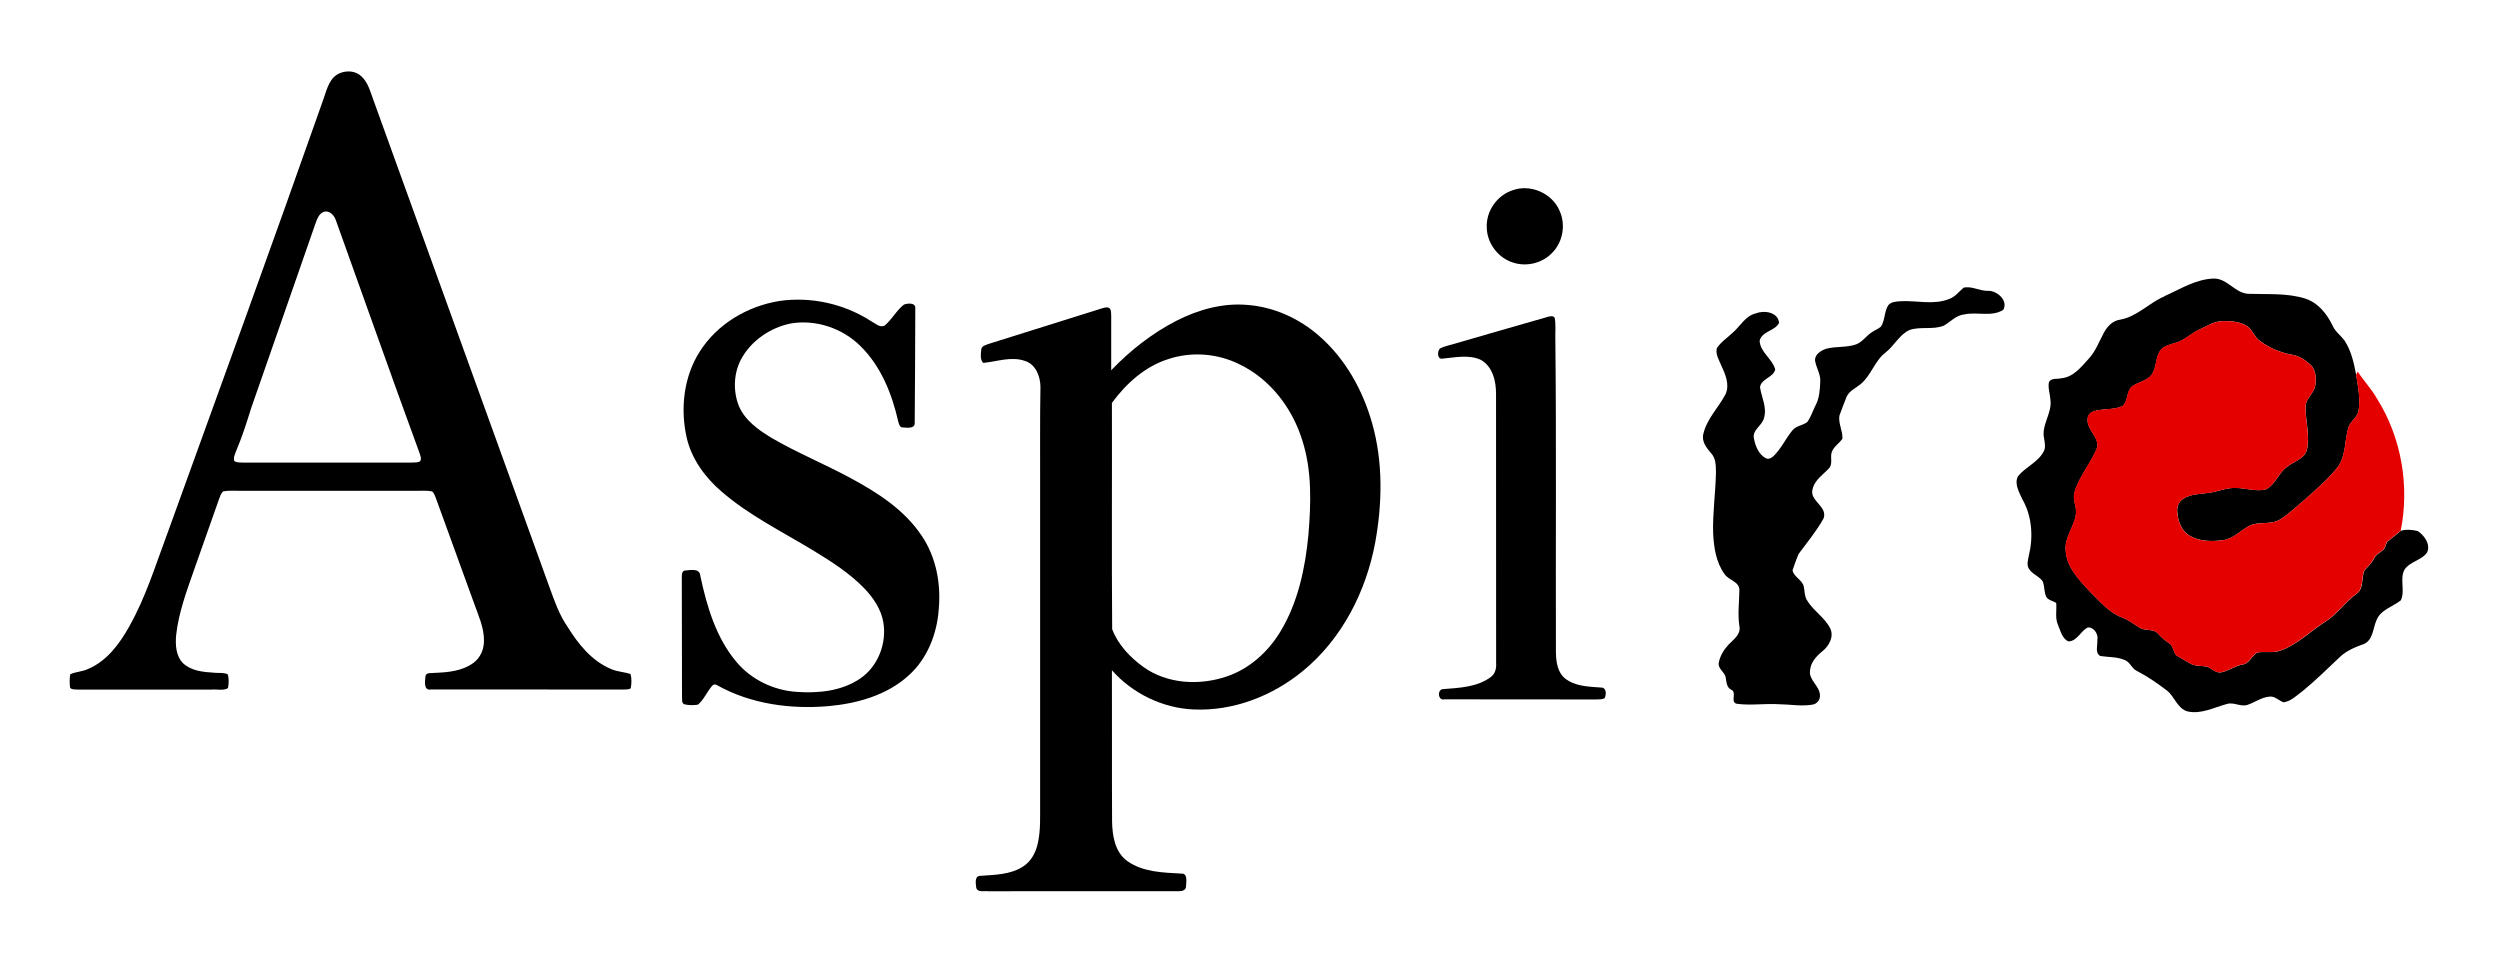
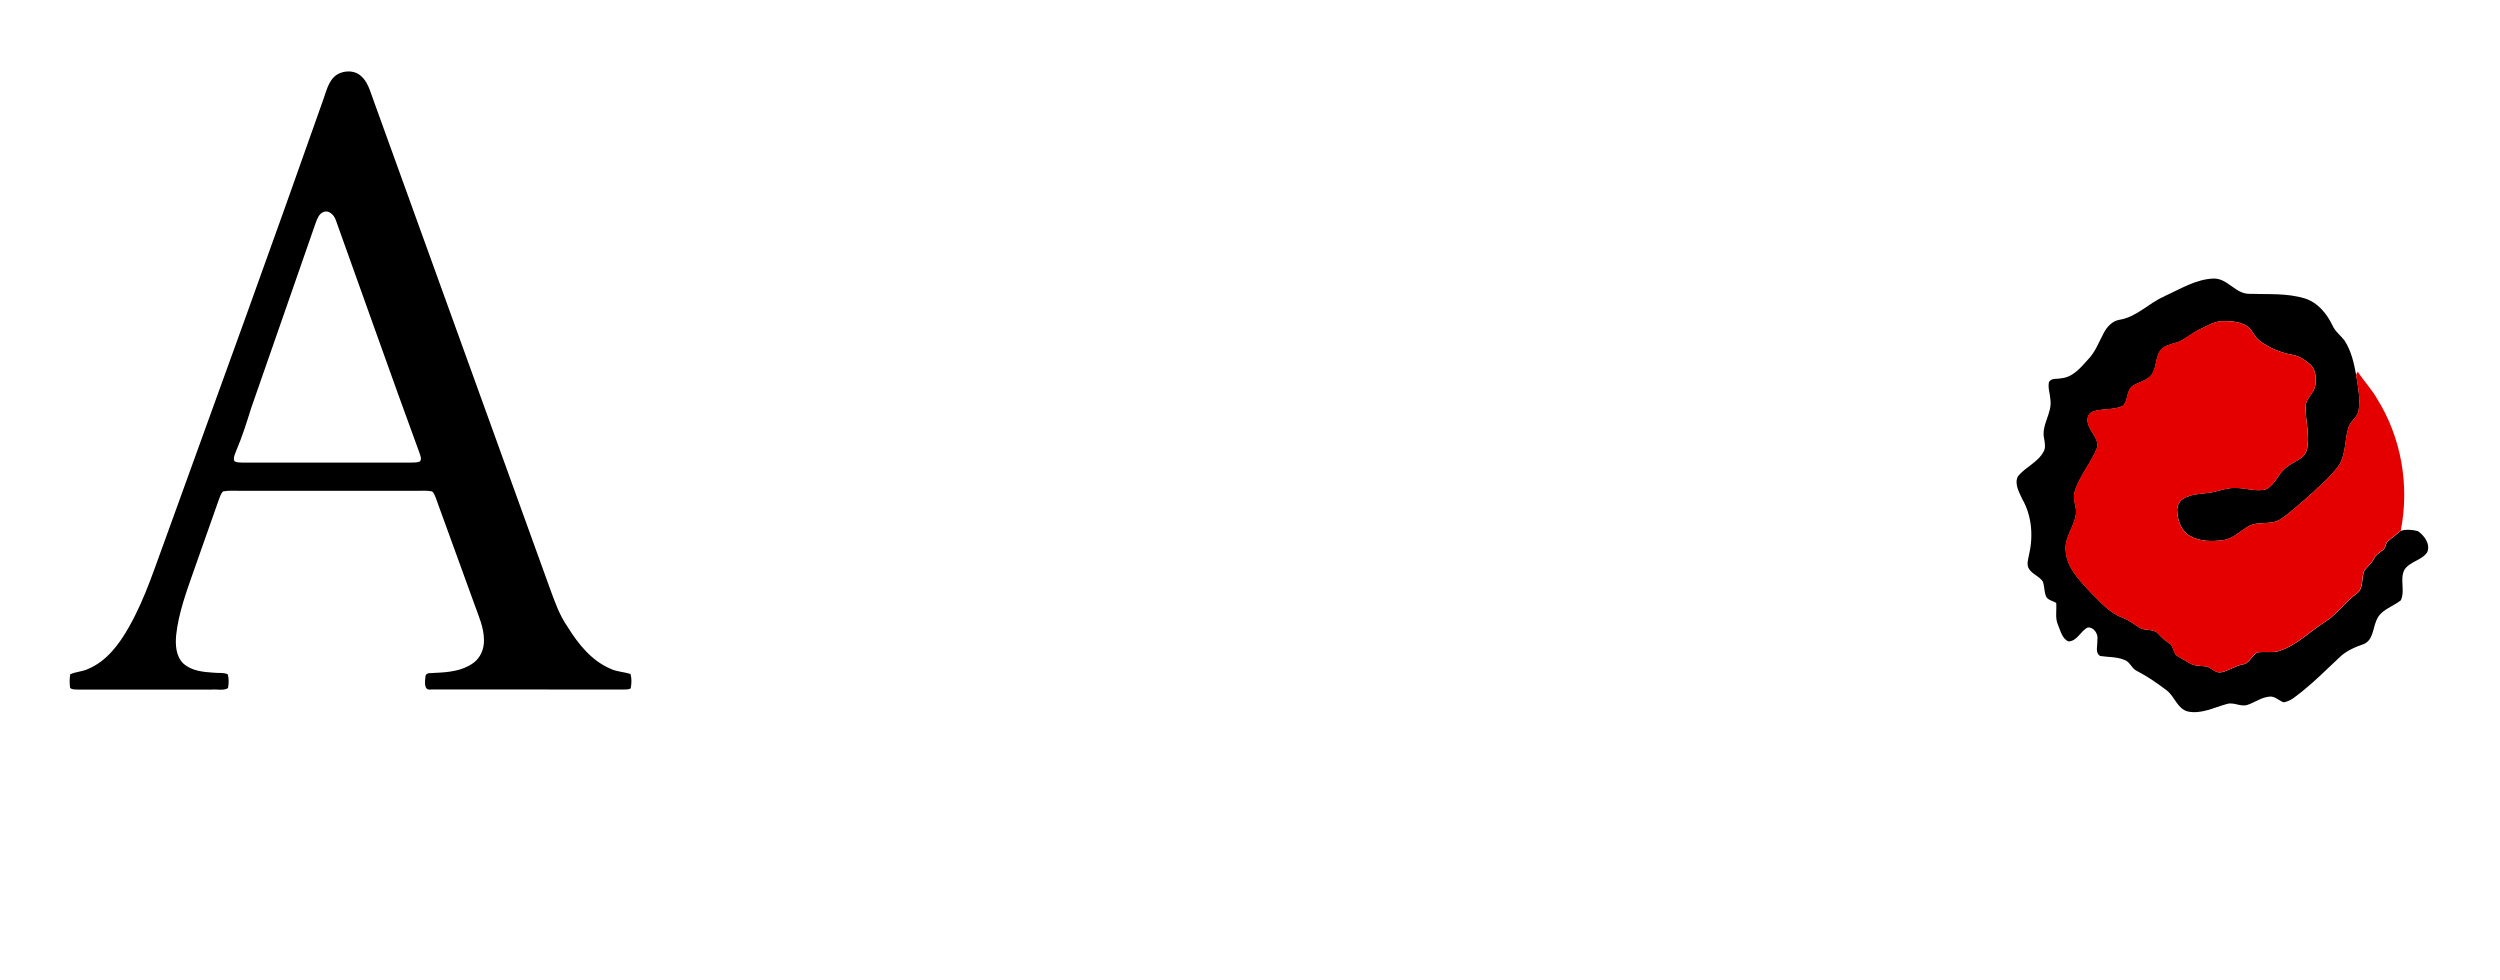
<svg xmlns="http://www.w3.org/2000/svg" id="Layer_1" data-name="Layer 1" viewBox="0 0 600 235.23">
  <defs>
    <style>
      .cls-1 {
        fill: #e50000;
      }
    </style>
  </defs>
  <path d="M81.81,17.46c1.6-.56,3.53-.42,4.82.77,1.68,1.44,2.2,3.68,2.95,5.67,14.09,39.02,28.2,78.03,42.3,117.05,1.19,3.24,2.31,6.56,4.3,9.43,2.56,4.14,5.79,8.21,10.4,10.15,1.5.71,3.2.71,4.75,1.24.31,1.11.25,2.3.04,3.43-.51.34-1.15.25-1.73.29-15.39-.03-30.79,0-46.18-.01-1.91.35-1.44-2.12-1.33-3.29.26-.89,1.47-.56,2.16-.7,3.21-.12,6.67-.43,9.34-2.4,1.71-1.25,2.58-3.4,2.52-5.48,0-3.05-1.33-5.86-2.32-8.68-3.09-8.5-6.19-16.99-9.26-25.49-.24-.52-.39-1.13-.86-1.5-1.21-.26-2.46-.13-3.68-.15-14.1.01-28.2,0-42.3,0-1.39.03-2.8-.12-4.17.14-.56.48-.74,1.24-1.01,1.9-1.98,5.68-4,11.34-6,17.01-1.77,5.07-3.68,10.18-4.27,15.55-.22,2.35-.09,5.08,1.71,6.84,1.97,1.8,4.8,2.06,7.34,2.22,1.1.13,2.29-.11,3.32.38.33,1.06.26,2.23.07,3.32-1.11.68-2.59.22-3.85.35-10.68,0-21.36-.01-32.04,0-.67-.07-1.47.1-2-.41-.16-1.08-.15-2.18.02-3.26,1.34-.63,2.89-.62,4.24-1.26,4.55-1.89,7.59-6.04,9.92-10.2,4-7.07,6.36-14.88,9.2-22.45,12.56-34.67,25.16-69.33,37.41-104.11.84-2.38,1.48-5.45,4.21-6.34ZM77.43,50.97c-.91.49-1.28,1.51-1.63,2.42-5.16,14.89-10.38,29.76-15.55,44.65-1.06,3.41-2.14,6.81-3.54,10.1-.27.8-.79,1.65-.47,2.51.55.39,1.26.34,1.91.37,13.54-.02,27.08-.02,40.62,0,.68-.03,1.4.02,2.03-.28.48-.66.05-1.42-.14-2.09-6.81-18.54-13.35-37.19-20.05-55.78-.4-1.27-1.76-2.67-3.18-1.89Z" />
-   <path d="M363.05,45.65c4.34-1.56,9.57.78,11.3,5.05,1.45,3.27.73,7.36-1.77,9.92-2.32,2.5-6.08,3.45-9.32,2.44-3.71-1.09-6.46-4.75-6.44-8.63-.11-3.88,2.55-7.6,6.24-8.78Z" />
  <path d="M519.39,71.12c3.86-1.71,7.65-4.18,12.01-4.27,3.3.03,5.15,3.73,8.48,3.67,4.42.15,8.96-.21,13.26,1.1,3.11.96,5.3,3.65,6.66,6.49.62,1.44,1.94,2.37,2.87,3.59,1.62,2.46,2.27,5.39,2.8,8.25.47,2.8,1.04,5.66.61,8.5-.23,1.75-2.09,2.64-2.5,4.32-.91,3.12-.52,6.73-2.6,9.43-2.34,2.92-5.21,5.37-7.99,7.85-1.86,1.56-3.64,3.24-5.68,4.57-2.31,1.51-5.31.35-7.68,1.69-2.01,1.12-3.68,3.01-6.07,3.32-2.66.37-5.57.34-7.97-1.01-2.03-1.15-2.9-3.57-3.04-5.79-.14-1.21.38-2.49,1.44-3.13,1.79-1.16,4-1.13,6.04-1.41,2.19-.26,4.26-1.27,6.51-1.18,2.44-.01,4.89.95,7.31.33,2.25-1.16,2.98-3.93,5.02-5.38,1.59-1.34,4.18-1.84,4.79-4.1.78-3.45-.36-6.92-.31-10.38,0-1.99,2.04-3.16,2.33-5.08.26-1.65.15-3.59-1.04-4.87-1.27-1.14-2.73-2.18-4.44-2.47-2.8-.5-5.49-1.61-7.78-3.3-1.45-1-1.87-2.99-3.47-3.81-1.66-.88-3.59-1.01-5.43-.99-2.09-.01-3.87,1.21-5.69,2.05-1.99.9-3.54,2.62-5.7,3.17-1.32.44-2.87.71-3.71,1.93-1.12,1.72-.81,4-1.99,5.69-1.17,1.59-3.32,1.76-4.8,2.91-1.31,1.24-.84,3.49-2.21,4.66-2.25,1.02-4.88.49-7.17,1.35-.74.27-1.18,1.01-1.22,1.77-.19,2.53,2.7,4.22,2.35,6.73-1.48,3.81-4.4,6.96-5.51,10.94-.41,1.53.38,3.01.41,4.53-.11,3.32-2.87,6.01-2.5,9.41.24,3.99,3.23,6.97,5.77,9.76,2.39,2.33,4.61,5.08,7.84,6.27,1.48.56,2.73,1.54,4.06,2.39,1.36.9,3.37.16,4.51,1.47.87,1.02,1.93,1.82,3.03,2.57.56.76.71,1.75,1.24,2.55,1.03.71,2.17,1.27,3.25,1.93,1.25.83,2.81.59,4.22.86,1.16.4,2.09,1.64,3.44,1.35,1.8-.35,3.3-1.57,5.14-1.87,1.62-.25,2.12-2.11,3.45-2.86,1.81-.35,3.72.2,5.5-.45,4.07-1.39,7.12-4.57,10.68-6.84,2.98-1.82,4.89-4.85,7.72-6.85,1.74-1.28,1.07-3.72,1.81-5.5.74-.98,1.75-1.74,2.3-2.86.46-1.06,1.56-1.53,2.38-2.25.37-.55.53-1.21.77-1.81,1.15-.85,2.21-1.82,3.34-2.68,1.3-.38,2.74-.25,4.05.09,1.56,1.05,3.09,3.15,2.24,5.09-1.33,1.99-4.24,2.18-5.5,4.26-1.11,2.27.26,5.01-.83,7.27-1.97,1.56-4.89,2.26-5.86,4.83-.85,1.92-.79,4.7-3.01,5.65-2.08.73-4.15,1.59-5.77,3.13-2.95,2.77-5.81,5.63-8.95,8.18-1.41,1.03-2.74,2.42-4.53,2.68-1.16-.39-2.07-1.52-3.38-1.37-1.95.15-3.53,1.42-5.35,2-1.64.5-3.25-.75-4.89-.23-3.07.82-6.16,2.51-9.42,1.79-2.45-.67-3.09-3.5-4.91-4.97-2.29-1.75-4.67-3.41-7.23-4.73-1.27-.56-1.65-2.16-2.96-2.64-1.85-.81-3.92-.66-5.87-.97-1.33-.75-.6-2.59-.7-3.81.31-1.39-.8-3.13-2.27-3.04-1.75.8-2.54,3.31-4.66,3.35-1.54-.65-1.9-2.57-2.51-3.95-.75-1.68-.28-3.52-.43-5.28-.81-.52-1.98-.64-2.44-1.56-.45-1.12-.37-2.38-.74-3.52-.83-1.32-2.53-1.78-3.36-3.1-.58-.93-.27-2.05-.06-3.04,1.13-4.56.83-9.62-1.57-13.74-.73-1.65-1.94-3.64-1.01-5.44,1.8-2.24,4.81-3.33,6.18-5.97.5-.92.26-1.99.12-2.97-.82-3.29,1.95-6.15,1.49-9.43-.08-1.4-.64-2.8-.36-4.21.52-1.07,1.98-.69,2.94-.94,2.85-.23,4.74-2.63,6.52-4.59,1.68-1.76,2.52-4.07,3.65-6.19.79-1.54,2.08-3,3.89-3.27,4.12-.68,6.97-4.03,10.71-5.6Z" />
-   <path d="M471.19,69.07c1.94-.54,3.89.79,5.89.73,2.2-.11,4.98,2.36,3.69,4.57-2.76,1.76-6.27.4-9.32,1.09-1.97.18-3.3,1.74-4.9,2.68-2.63,1.08-5.61.14-8.27,1.06-2.47,1.14-3.66,3.79-5.75,5.4-2.63,2.01-3.45,5.53-6.01,7.61-1.16.97-2.74,1.6-3.36,3.07-.57,1.5-1.19,2.98-1.71,4.5-.28,1.87.83,3.64.73,5.51-.76,1.12-2.03,1.84-2.53,3.13-.51,1.28.33,2.92-.72,3.99-1.39,1.52-3.34,2.72-3.87,4.85-1,2.94,3.69,4.22,2.59,7.17-1.68,3.03-3.92,5.71-5.97,8.49-.56,1.28-1.02,2.62-1.47,3.95.29,1.61,2.34,2.28,2.7,3.91.23,1.06.15,2.24.72,3.21,1.5,2.58,4.29,4.15,5.63,6.84.93,1.98-.28,4.16-1.83,5.42-1.44,1.16-2.83,2.64-3.01,4.57-.43,2.39,2.32,3.74,2.37,6.04.09,1.13-.79,2.15-1.91,2.27-2.59.42-5.2-.08-7.79-.11-3.44-.23-6.9.35-10.31-.12-1.59-.45.16-2.73-1.27-3.36-1.17-.56-1.14-1.88-1.35-2.97-.22-1.31-1.87-2.02-1.67-3.44.29-1.69,1.24-3.22,2.39-4.46,1.19-1.22,3-2.45,2.57-4.43-.44-2.86-.03-5.74,0-8.61.04-2.07-2.57-2.35-3.55-3.84-2.06-2.81-2.58-6.45-2.75-9.84-.13-4.86.58-9.69.68-14.54-.04-1.57.02-3.35-1.12-4.59-1.12-1.3-2.39-2.85-1.91-4.69.85-3.65,3.68-6.34,5.36-9.58,1-2.3-.1-4.78-1.07-6.88-.53-1.29-1.42-2.66-1.05-4.1.94-1.47,2.45-2.44,3.71-3.63,1.91-1.6,3.1-4.18,5.73-4.75,1.99-.78,5.29-.26,5.49,2.3-.94,1.95-4.11,1.98-4.66,4.29.14,2.77,3.04,4.31,3.74,6.86-.38,1.97-3.35,2.19-3.65,4.28.37,2.47,1.75,4.92.94,7.46-.45,1.82-2.9,2.83-2.39,4.9.35,1.77,1.11,3.73,2.77,4.65.66.41,1.41.02,1.91-.46,1.87-1.79,2.92-4.22,4.56-6.19.88-1.12,2.47-1.15,3.54-1.98.9-1.21,1.33-2.69,2.01-4.03.92-1.71,1.03-3.71,1.12-5.62.15-1.84-1.01-3.41-1.26-5.17-.03-1.49,1.47-2.36,2.71-2.79,2.33-.61,4.83-.23,7.14-1.03,1.57-.59,2.47-2.12,3.87-2.98.68-.46,1.49-.74,2.11-1.3,1-1.55.77-3.57,1.75-5.12.72-.87,1.95-.89,2.99-.97,3.88-.2,7.96.98,11.69-.56,1.39-.5,2.27-1.72,3.35-2.64Z" />
-   <path d="M187.01,72.24c7.61-1.11,15.56.66,22.02,4.82,1,.5,2.05,1.66,3.27,1.09,1.78-1.46,2.83-3.66,4.66-5.06.9-.33,2.87-.5,2.71.96-.05,9.11-.04,18.24-.14,27.36.12,1.54-1.77,1.24-2.76,1.18-.88.09-1.04-.9-1.22-1.53-1.49-6.58-4.14-13.18-9.03-17.99-4.32-4.31-10.75-6.47-16.78-5.43-4.7.97-9.08,3.86-11.55,8-2.1,3.48-2.35,7.93-.91,11.69,1.47,3.57,4.78,5.88,7.97,7.81,6.14,3.57,12.73,6.26,18.97,9.64,6.43,3.47,12.86,7.6,16.98,13.79,3.51,5.17,4.67,11.61,4.09,17.76-.43,5.81-2.7,11.65-7.07,15.64-5.25,4.88-12.49,6.89-19.48,7.51-9.08.77-18.6-.53-26.63-5.03-.48-.3-.89-.24-1.23.18-1.21,1.42-1.93,3.24-3.36,4.48-1.1.18-2.26.19-3.35-.1-.63-.35-.42-1.16-.49-1.74-.02-9.54-.01-19.08-.05-28.62.02-.68-.04-1.77.92-1.74,1.21-.1,3.39-.55,3.51,1.22,1.57,7.35,3.77,14.94,8.73,20.78,3.54,4.21,8.83,6.74,14.28,7.13,5.22.39,10.84-.14,15.28-3.13,4.37-2.9,6.52-8.52,5.64-13.62-.56-3.14-2.43-5.87-4.61-8.14-3.58-3.67-7.94-6.44-12.3-9.09-7.41-4.49-15.29-8.36-21.88-14.06-3.94-3.38-7.19-7.77-8.38-12.89-1.59-6.96-.76-14.67,3.13-20.75,4.16-6.58,11.42-10.88,19.03-12.11Z" />
-   <path d="M282.41,76.95c5.16-2.62,10.97-4.26,16.8-3.78,6.44.44,12.59,3.24,17.42,7.48,6.27,5.47,10.47,13.03,12.7,20.99,2.61,9.24,2.43,19.07.74,28.46-2.18,11.82-7.98,23.24-17.37,30.93-7.3,6.02-16.75,9.68-26.27,9.24-7.44-.33-14.64-3.84-19.57-9.41.05,12.12-.03,24.24.04,36.37.07,3.41.7,7.32,3.67,9.44,3.74,2.64,8.52,2.75,12.92,2.99,1.62-.11,1.2,1.96,1.16,2.98.06,1.17-1.22,1.29-2.09,1.25-15.1,0-30.21-.02-45.31.01-.96-.15-2.67.42-2.96-.89-.09-.9-.44-2.7.86-2.8,3.51-.26,7.28-.25,10.35-2.22,2-1.25,3.15-3.49,3.61-5.75.66-3.07.5-6.22.52-9.33v-76.94c.02-7.69-.06-15.39.08-23.07-.01-2.48-1.06-5.36-3.59-6.23-3.34-1.24-6.81.11-10.15.43-.81-.84-.57-2.15-.47-3.19.05-.92,1.09-1.09,1.77-1.37,9.1-2.84,18.19-5.7,27.28-8.56.57-.14,1.31-.43,1.8.07.41.47.27,1.16.34,1.74-.01,4.36,0,8.71,0,13.07,4.57-4.76,9.84-8.91,15.73-11.92ZM280.49,86.15c-5.64,1.75-10.2,5.86-13.63,10.55.05,18.1-.08,36.2.06,54.29,1.39,3.73,4.31,6.78,7.5,9.09,5.72,4.08,13.41,4.5,19.93,2.29,5.52-1.83,10.05-5.96,13.01-10.9,4.18-6.96,5.89-15.09,6.66-23.09.62-7.55.89-15.35-1.46-22.66-2.38-7.75-7.72-14.77-15.12-18.3-5.22-2.6-11.42-3.08-16.96-1.27Z" />
-   <path d="M371.68,75.99c.48-.1,1.17-.25,1.45.31.31,1.66.1,3.36.15,5.04.27,25.08.06,50.17.14,75.25.05,2.2.35,4.69,2.14,6.19,2.42,1.97,5.72,2.01,8.69,2.23,1.33-.05,1.32,1.74.83,2.59-.65.32-1.39.22-2.08.27-12.11-.05-24.21.02-36.32-.03-1.63.42-1.81-2.5-.26-2.46,3.87-.3,8.1-.47,11.34-2.87,1.08-.76,1.41-2.1,1.31-3.36-.03-21.52.01-43.05-.02-64.58.02-3.07-.79-6.59-3.66-8.21-2.88-1.32-6.13-.57-9.14-.3-1.34.3-1.34-1.72-.69-2.4,1.02-.56,2.18-.76,3.29-1.1,7.62-2.18,15.21-4.43,22.84-6.58Z" />
  <path class="cls-1" d="M527.81,79.12c1.83-.85,3.61-2.06,5.69-2.05,1.84-.02,3.77.1,5.43.99,1.6.82,2.02,2.8,3.47,3.81,2.29,1.69,4.98,2.79,7.78,3.3,1.71.29,3.18,1.33,4.44,2.47,1.19,1.28,1.3,3.22,1.04,4.87-.29,1.92-2.32,3.09-2.33,5.08-.05,3.46,1.09,6.93.31,10.38-.61,2.26-3.2,2.76-4.79,4.1-2.04,1.45-2.77,4.22-5.02,5.38-2.42.62-4.88-.34-7.31-.33-2.24-.09-4.31.91-6.51,1.18-2.04.28-4.25.25-6.04,1.41-1.06.64-1.58,1.92-1.44,3.13.14,2.22,1,4.64,3.04,5.79,2.4,1.35,5.31,1.38,7.97,1.01,2.39-.32,4.05-2.21,6.07-3.32,2.36-1.34,5.37-.18,7.68-1.69,2.04-1.32,3.82-3.01,5.68-4.57,2.79-2.48,5.65-4.93,7.99-7.85,2.08-2.7,1.68-6.31,2.6-9.43.41-1.68,2.27-2.57,2.5-4.32.44-2.84-.14-5.7-.61-8.5.1-.19.31-.57.41-.77,1.44,2.22,3.29,4.16,4.61,6.46,5.87,9.34,7.85,20.91,5.71,31.71-1.14.86-2.19,1.84-3.34,2.68-.25.61-.41,1.27-.77,1.81-.83.72-1.92,1.19-2.38,2.25-.55,1.12-1.56,1.89-2.3,2.86-.74,1.78-.07,4.22-1.81,5.5-2.83,2-4.74,5.04-7.72,6.85-3.56,2.27-6.61,5.45-10.68,6.84-1.77.65-3.69.11-5.5.45-1.33.75-1.82,2.61-3.45,2.86-1.84.3-3.34,1.52-5.14,1.87-1.35.3-2.28-.94-3.44-1.35-1.41-.27-2.96-.03-4.22-.86-1.07-.66-2.22-1.21-3.25-1.93-.53-.79-.67-1.79-1.24-2.55-1.1-.76-2.16-1.56-3.03-2.57-1.14-1.31-3.15-.57-4.51-1.47-1.33-.84-2.57-1.83-4.06-2.39-3.23-1.18-5.45-3.94-7.84-6.27-2.54-2.79-5.53-5.77-5.77-9.76-.37-3.39,2.39-6.08,2.5-9.41-.03-1.52-.83-3.01-.41-4.53,1.11-3.98,4.03-7.13,5.51-10.94.35-2.51-2.54-4.21-2.35-6.73.04-.76.48-1.5,1.22-1.77,2.3-.86,4.92-.33,7.17-1.35,1.37-1.17.9-3.42,2.21-4.66,1.49-1.15,3.63-1.32,4.8-2.91,1.18-1.69.87-3.97,1.99-5.69.84-1.22,2.39-1.5,3.71-1.93,2.16-.55,3.71-2.27,5.7-3.17Z" />
</svg>